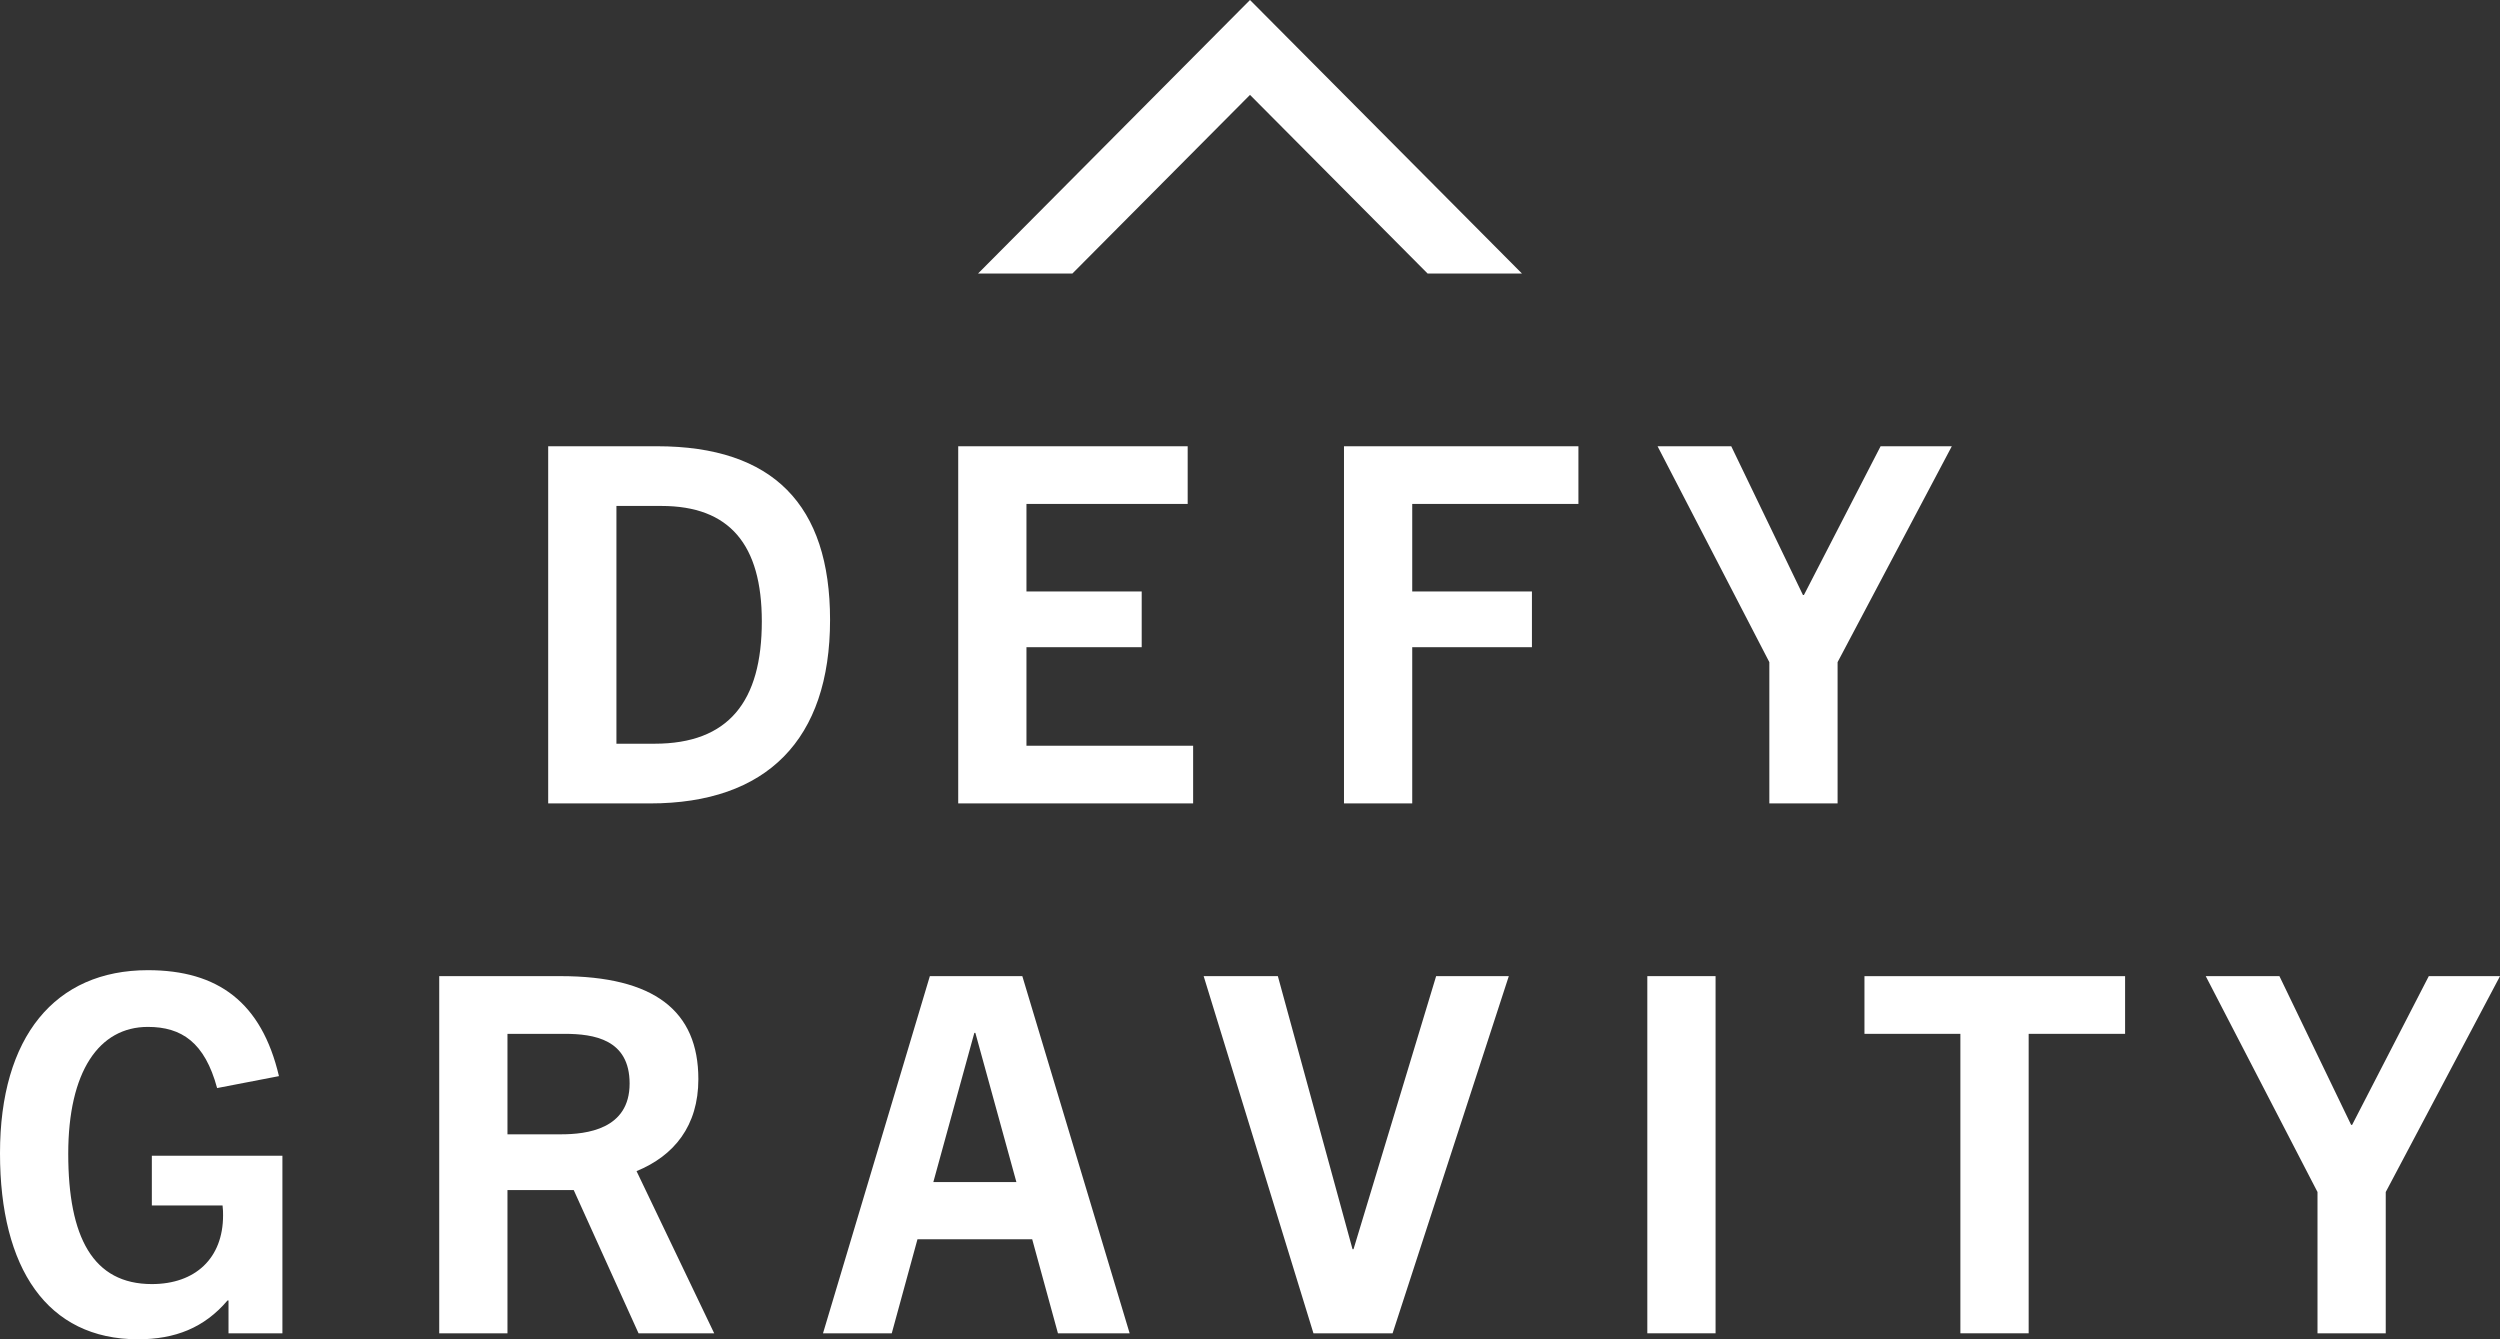
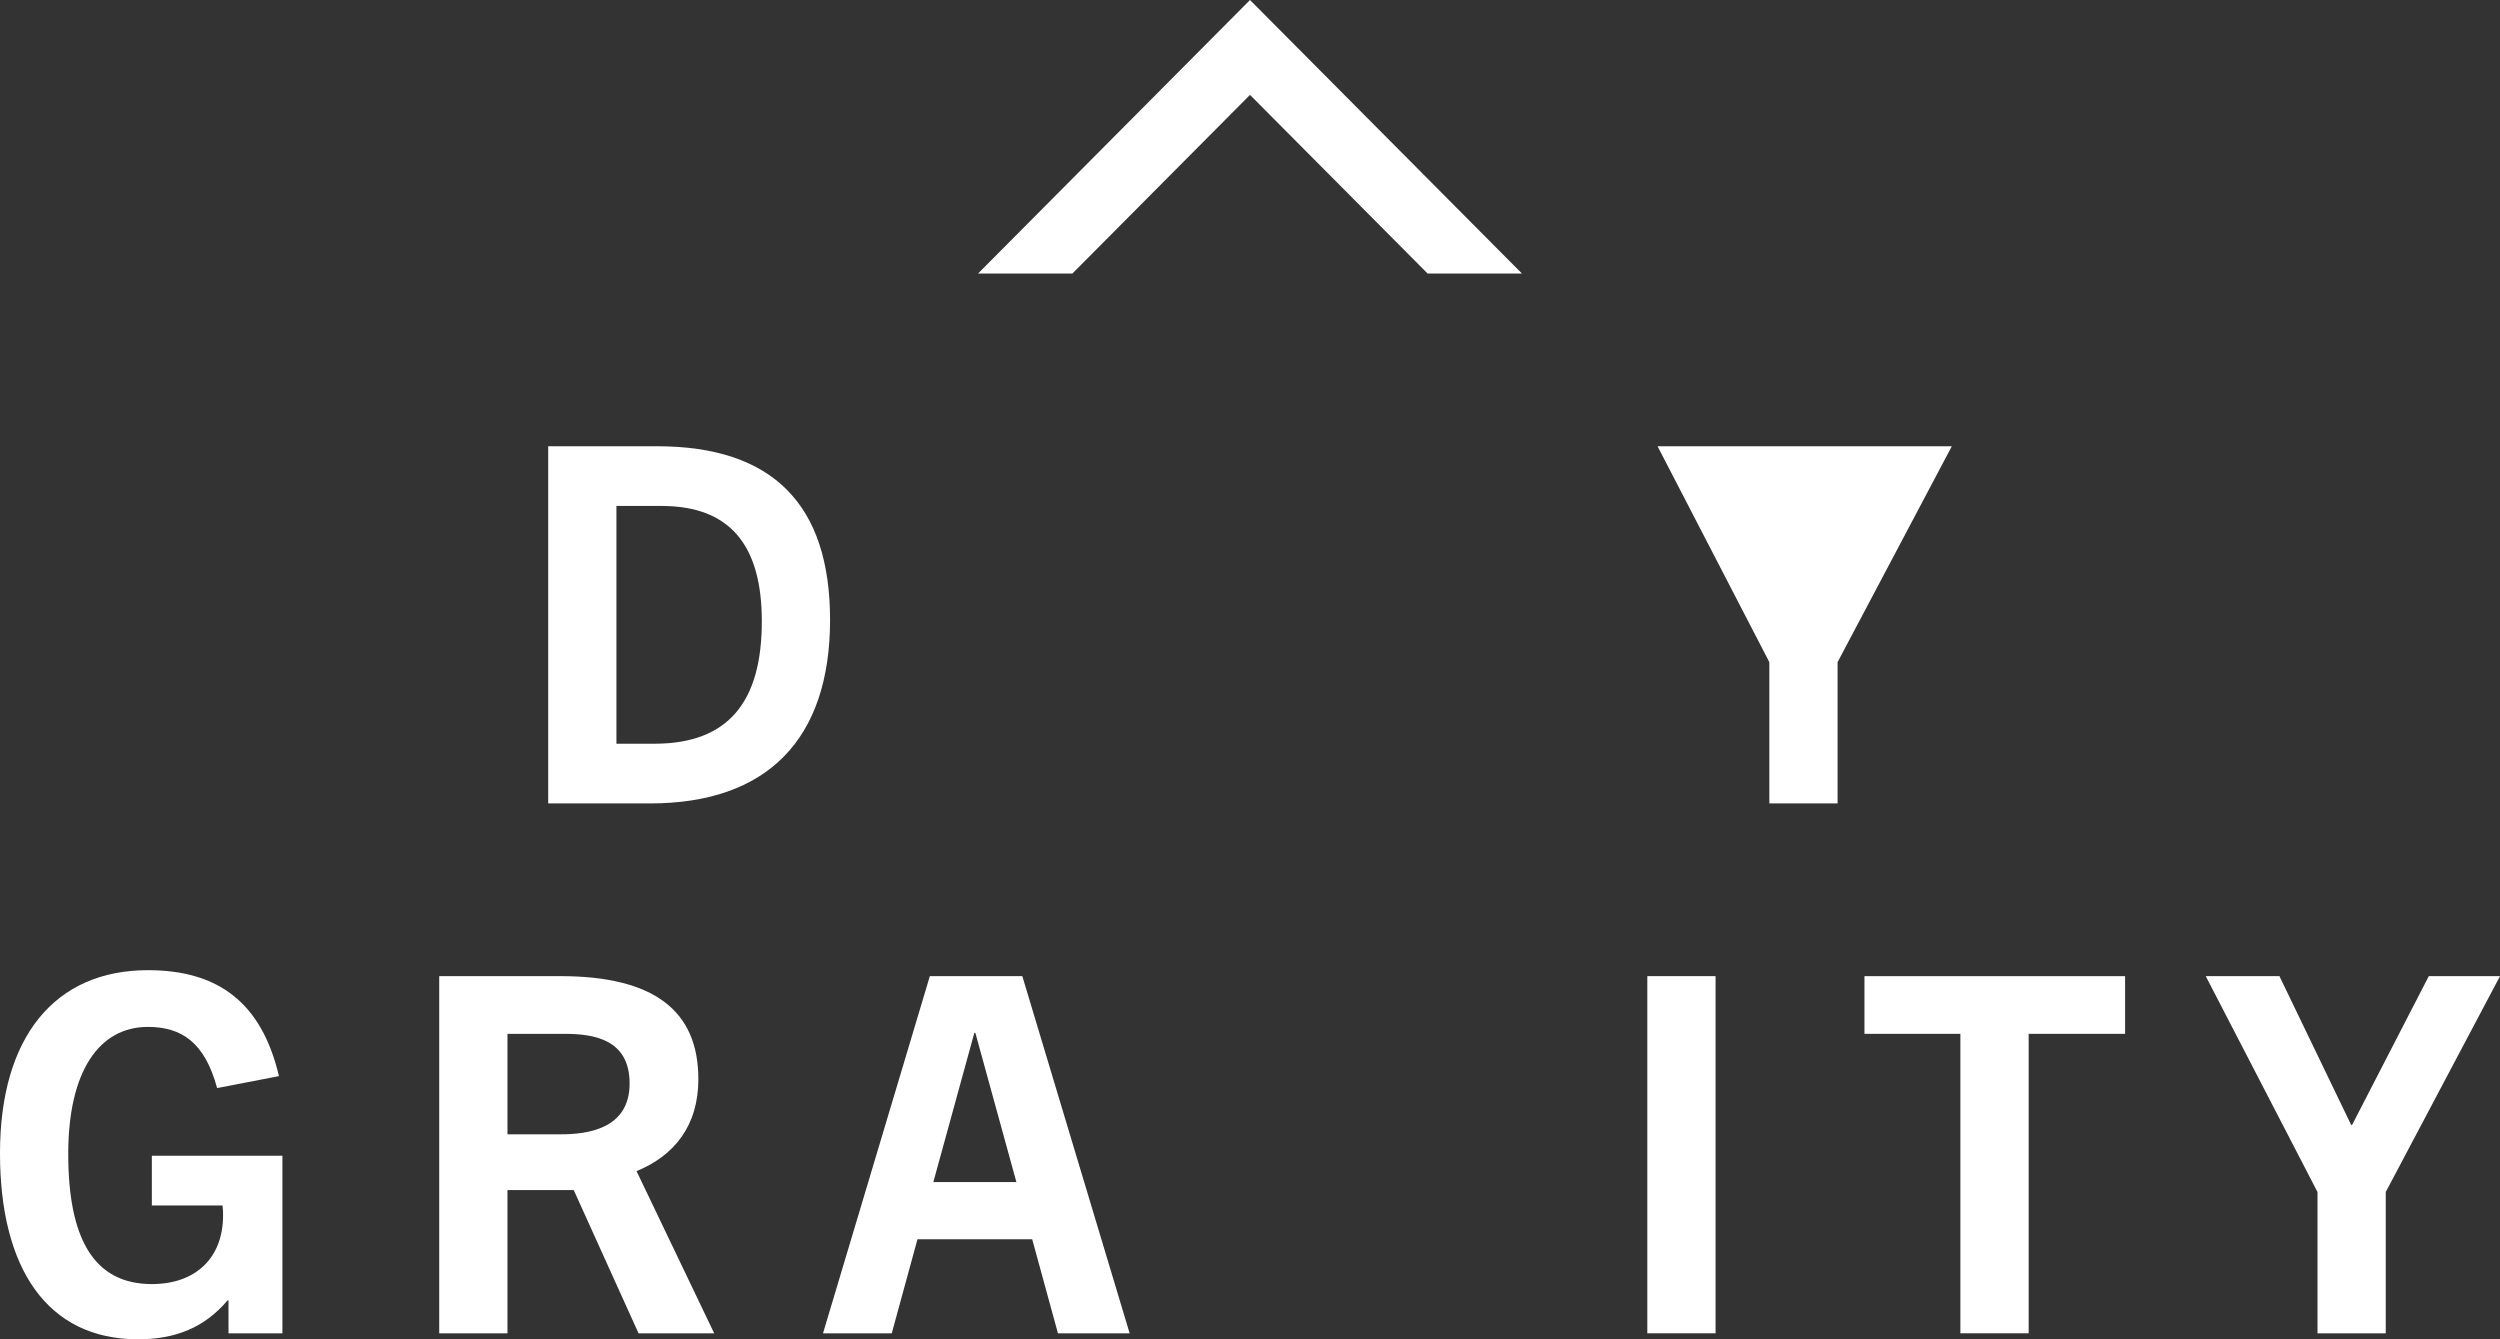
<svg xmlns="http://www.w3.org/2000/svg" width="84" height="45" viewBox="0 0 84 45" fill="none">
  <rect x="0" y="0" width="84" height="45" fill="#333333" stroke="none" />
  <path d="M36.032 9.191L42 3.188L47.968 9.191H51.138L42 0L32.862 9.191H36.032Z" fill="white" />
  <path d="M18.419 26.995V14.994H22.074C25.979 14.994 27.89 16.966 27.89 20.827C27.89 24.855 25.763 26.995 21.842 26.995H18.419ZM21.991 24.989C24.484 24.989 25.597 23.568 25.597 20.877C25.597 18.303 24.517 17 22.224 17H20.712V24.989H21.991Z" fill="white" />
-   <path d="M32.196 26.995V14.994H39.906V16.933H34.489V19.874H38.361V21.746H34.489V25.056H40.089V26.994L32.196 26.995Z" fill="white" />
-   <path d="M45.158 26.995V14.994H53.035V16.933H47.451V19.874H51.473V21.746H47.451V26.994L45.158 26.995Z" fill="white" />
-   <path d="M59.45 26.995V22.248L55.694 14.994H58.17L60.579 19.992H60.612L63.188 14.994H65.581L61.743 22.248V26.995H59.45Z" fill="white" />
+   <path d="M59.45 26.995V22.248L55.694 14.994H58.17H60.612L63.188 14.994H65.581L61.743 22.248V26.995H59.45Z" fill="white" />
  <path d="M7.678 43.696H7.644C6.863 44.615 5.883 45 4.637 45C1.579 45 0 42.61 0 38.749C0 34.838 1.845 32.598 4.969 32.598C7.329 32.598 8.791 33.684 9.373 36.158L7.295 36.559C6.88 35.022 6.099 34.504 4.968 34.504C3.323 34.504 2.293 36.008 2.293 38.766C2.293 41.574 3.124 43.145 5.102 43.145C6.564 43.145 7.495 42.276 7.495 40.838C7.495 40.738 7.495 40.638 7.478 40.504H5.102V38.833H9.489V44.8H7.678V43.696Z" fill="white" />
  <path d="M21.455 44.799L19.277 39.986H17.051V44.799H14.758V32.798H18.829C21.986 32.798 23.465 33.968 23.465 36.258C23.465 37.829 22.651 38.832 21.388 39.35L23.997 44.799H21.455V44.799ZM18.846 38.113C19.71 38.113 21.155 37.946 21.155 36.408C21.155 34.921 19.959 34.737 18.962 34.737H17.051V38.113H18.846Z" fill="white" />
  <path d="M35.547 44.799L34.682 41.64H30.827L29.963 44.799H27.653L31.243 32.798H34.35L37.956 44.799H35.547ZM31.36 39.718H34.151L32.772 34.704H32.738L31.36 39.718Z" fill="white" />
-   <path d="M44.132 44.799L40.443 32.798H42.936L45.445 41.974H45.478L48.254 32.798H50.696L46.791 44.799H44.132Z" fill="white" />
  <path d="M55.35 44.799V32.798H57.643V44.799H55.35Z" fill="white" />
  <path d="M65.869 44.799V34.737H62.646V32.799H71.403V34.737H68.163V44.799H65.869Z" fill="white" />
  <path d="M77.868 44.799V40.052L74.113 32.799H76.589L78.998 37.796H79.031L81.607 32.799H84L80.161 40.052V44.799H77.868Z" fill="white" />
</svg>